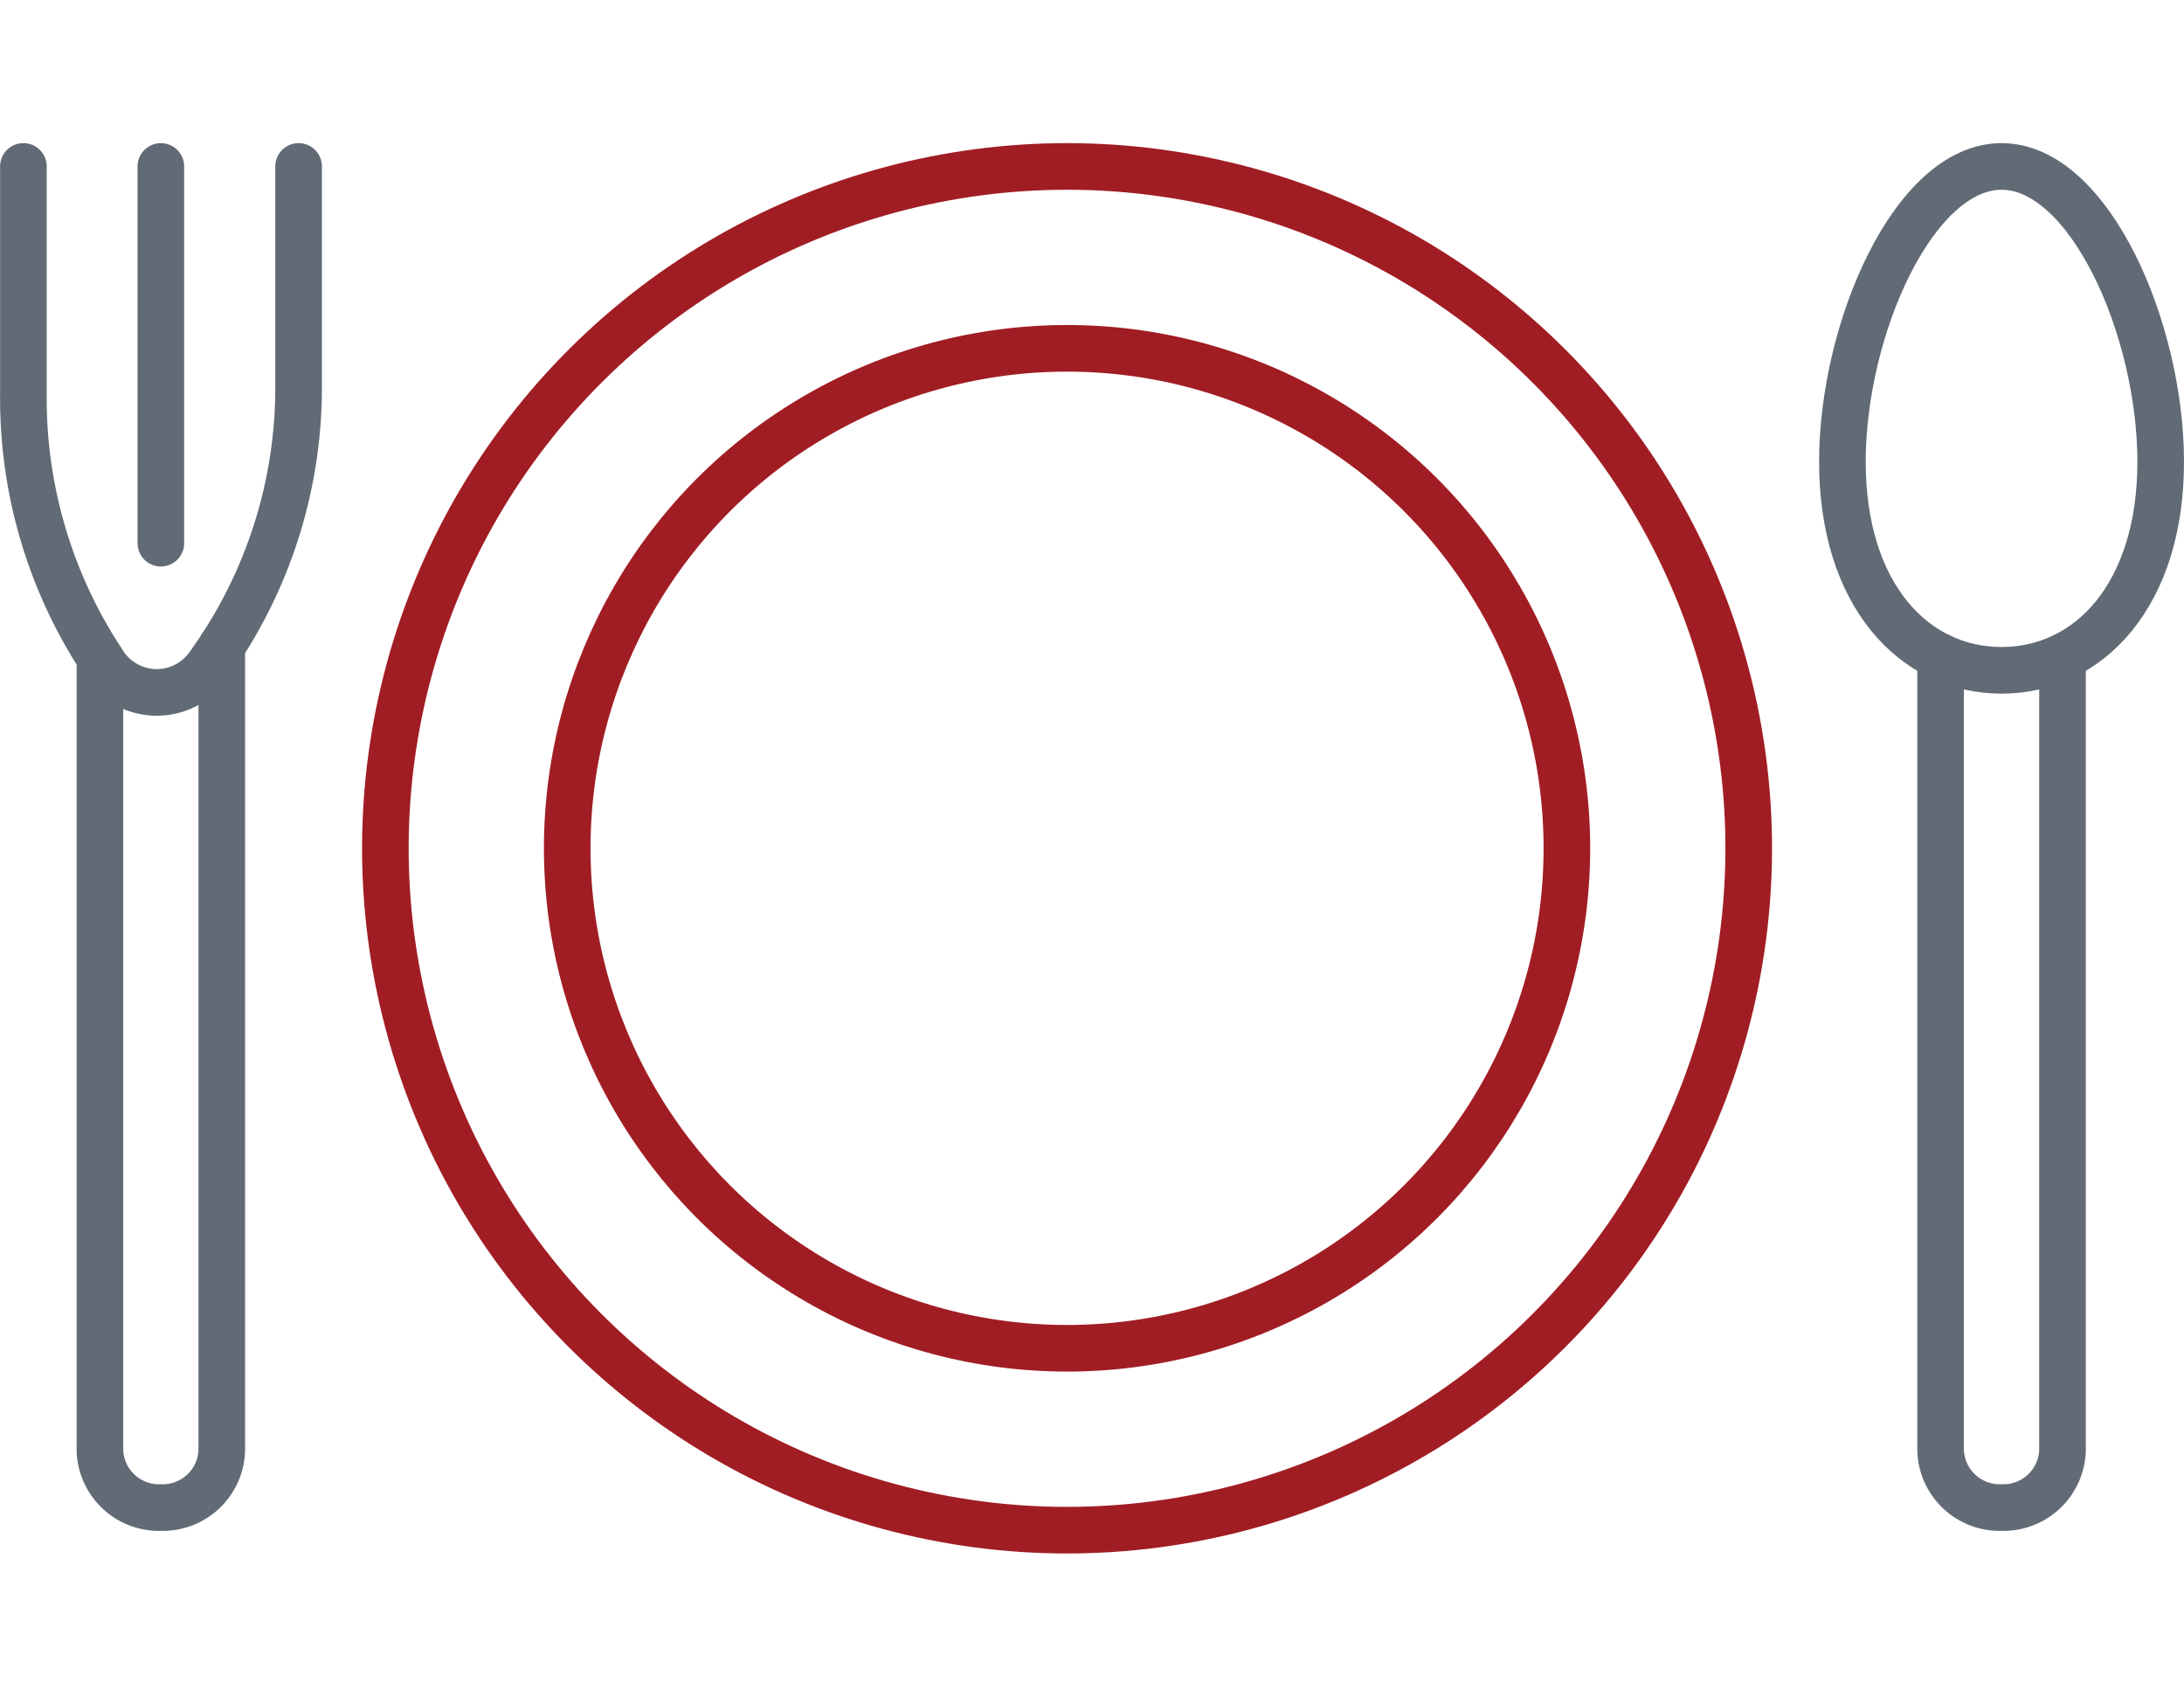
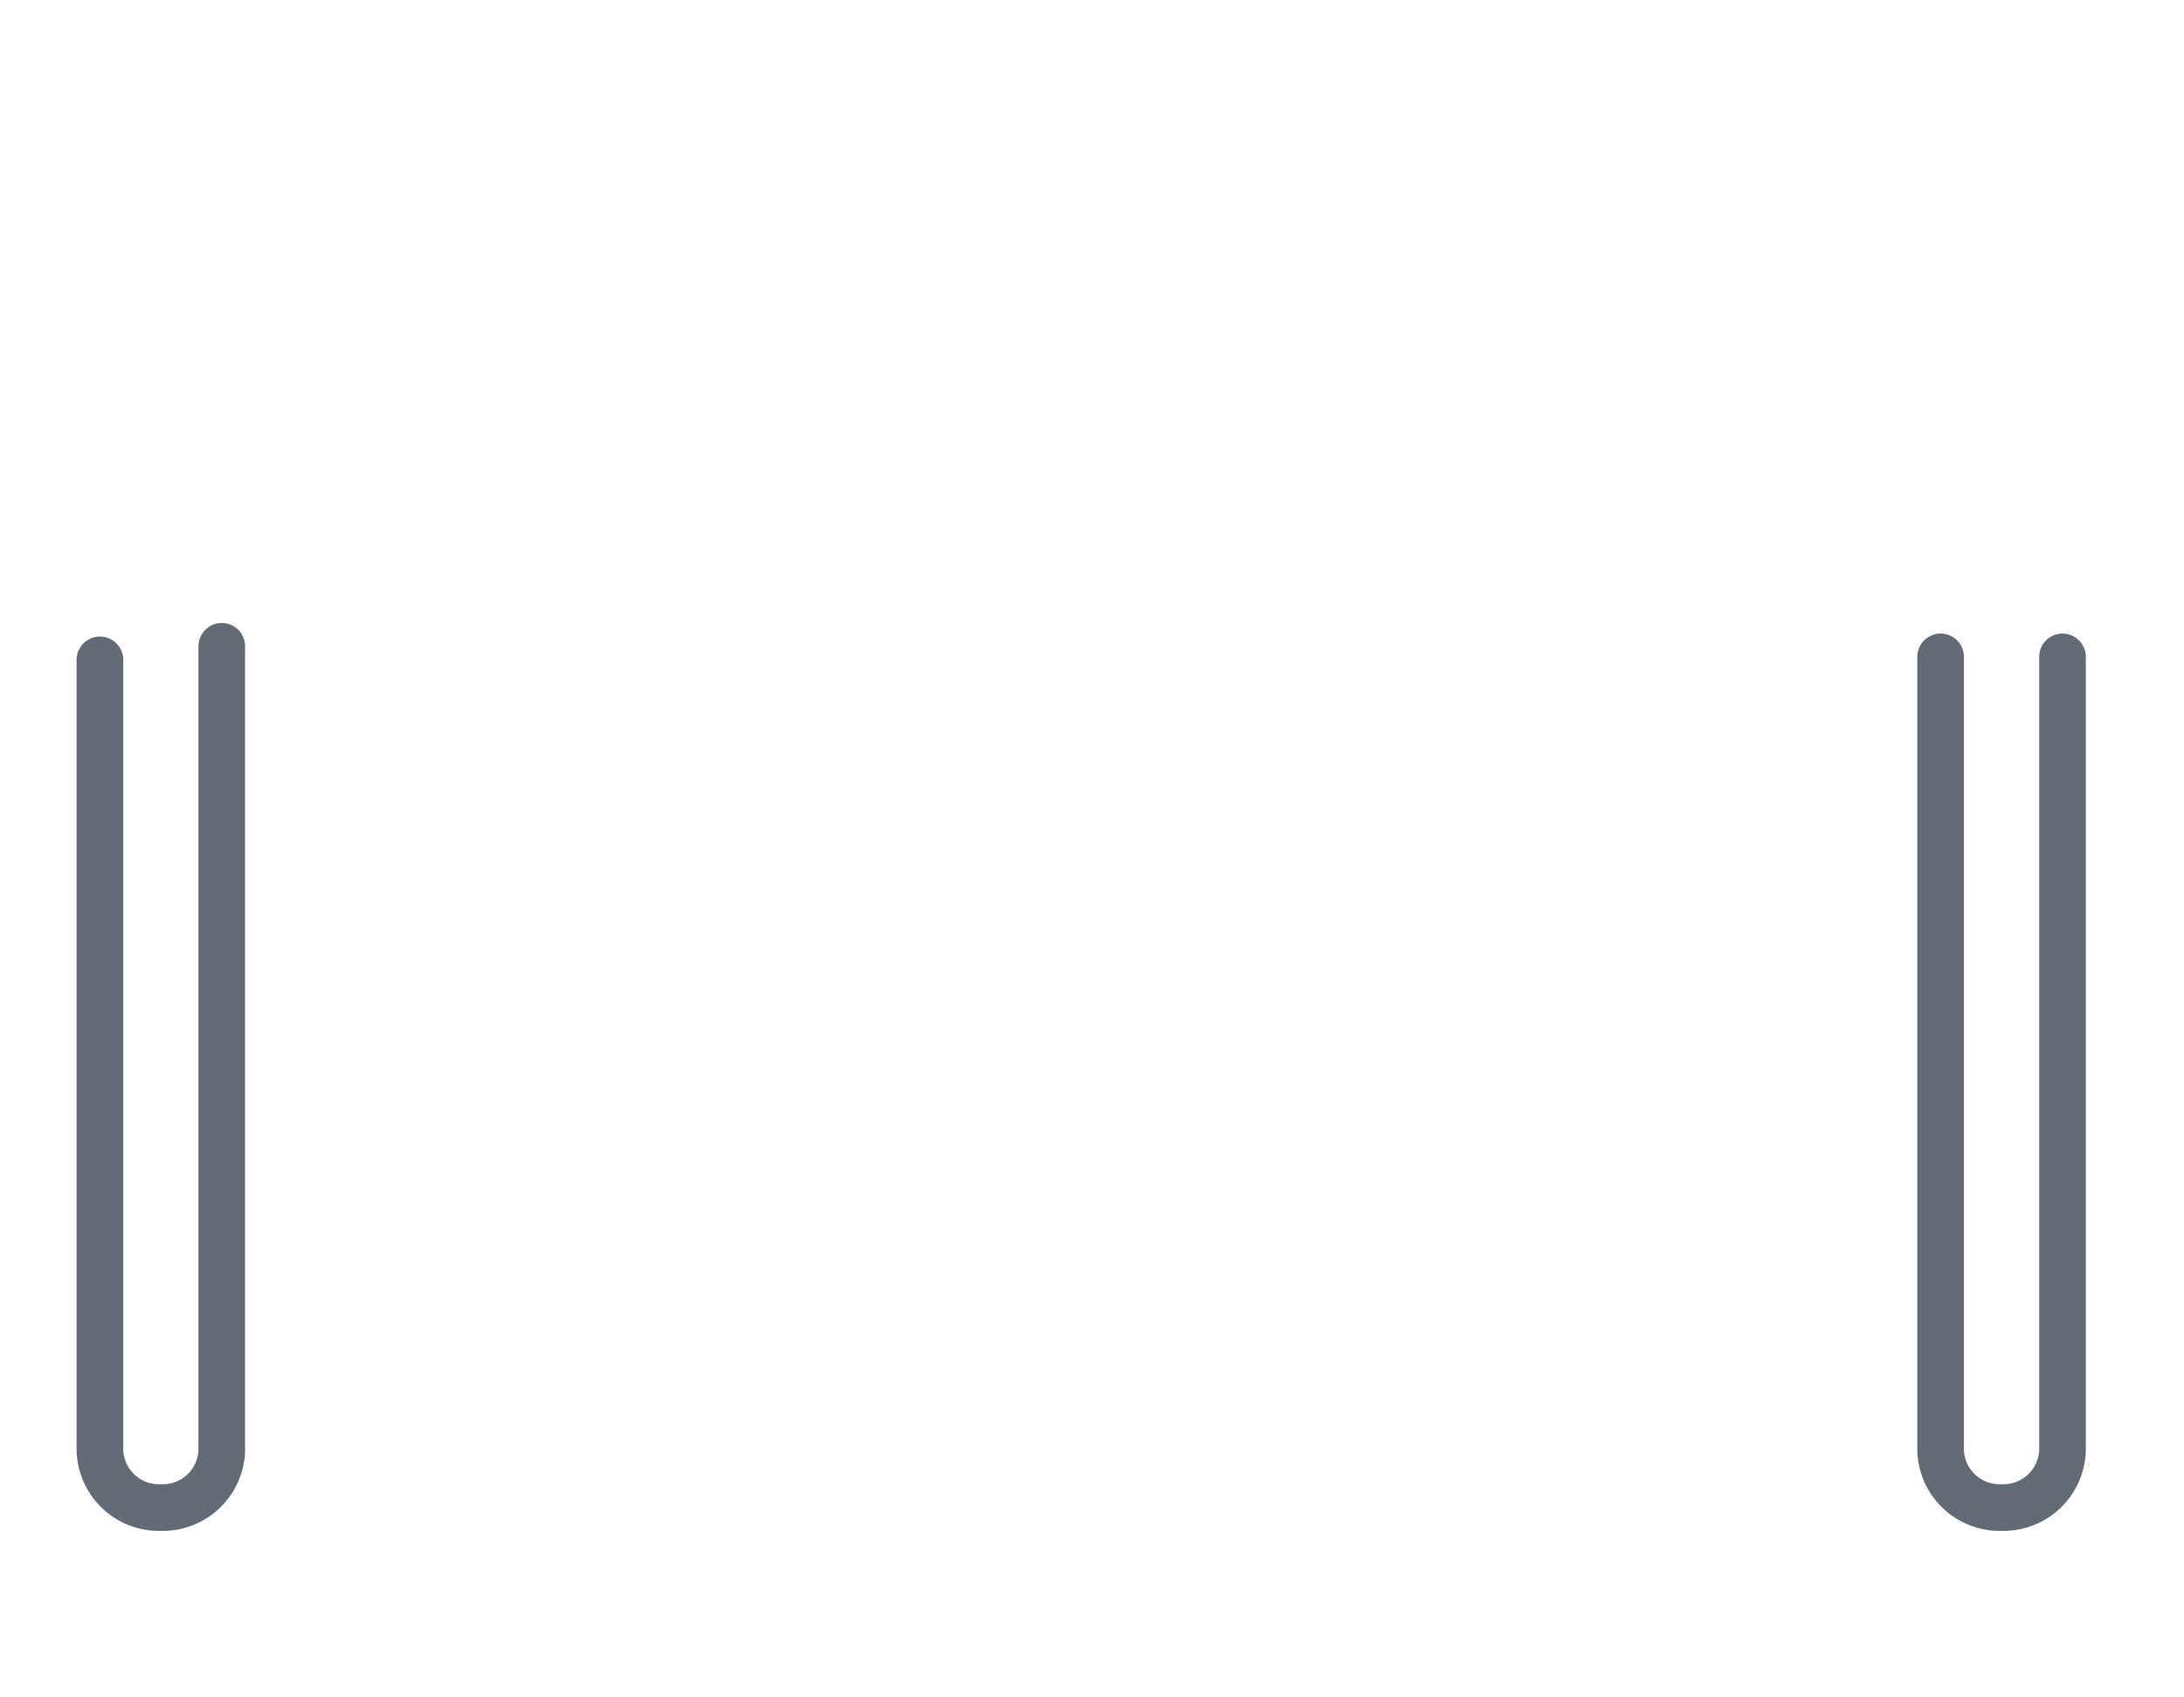
<svg xmlns="http://www.w3.org/2000/svg" width="93.725" height="72.789" viewBox="0 0 93.725 72.789">
  <g id="Group_2476" data-name="Group 2476" transform="translate(-904.396 -283.859)">
    <g id="Group_2473" data-name="Group 2473">
-       <circle id="Ellipse_114" data-name="Ellipse 114" cx="29.253" cy="29.253" r="29.253" transform="translate(914.996 342.003) rotate(-76.717)" fill="none" stroke="#a11d24" stroke-linecap="round" stroke-linejoin="round" stroke-width="2" />
-       <circle id="Ellipse_115" data-name="Ellipse 115" cx="21.45" cy="21.45" r="21.45" transform="translate(928.738 298.803)" fill="none" stroke="#a11d24" stroke-linecap="round" stroke-linejoin="round" stroke-width="2" />
-     </g>
+       </g>
    <g id="Group_2474" data-name="Group 2474">
-       <line id="Line_112" data-name="Line 112" y2="16.163" transform="translate(911.299 291)" fill="none" stroke="#616a75" stroke-linecap="round" stroke-linejoin="round" stroke-width="2" />
-       <path id="Path_12847" data-name="Path 12847" d="M905.4,291v9.837a20.482,20.482,0,0,0,3.343,11.332l.041.062a2.72,2.72,0,0,0,4.6.127h0a20.341,20.341,0,0,0,3.826-12.02V291" fill="none" stroke="#616a75" stroke-linecap="round" stroke-linejoin="round" stroke-width="2" />
      <path id="Path_12848" data-name="Path 12848" d="M913.913,311.587v34.507a2.534,2.534,0,0,1-2.606,2.443h-.016a2.535,2.535,0,0,1-2.607-2.443V312.169" fill="none" stroke="#616a75" stroke-linecap="round" stroke-linejoin="round" stroke-width="2" />
    </g>
    <g id="Group_2475" data-name="Group 2475">
      <path id="Path_12849" data-name="Path 12849" d="M992.907,312.041v34.053a2.537,2.537,0,0,1-2.607,2.443h-.018a2.536,2.536,0,0,1-2.606-2.443V312.04" fill="none" stroke="#616a75" stroke-linecap="round" stroke-linejoin="round" stroke-width="2" />
-       <path id="Path_12850" data-name="Path 12850" d="M997.121,303.673c0,5.688-3.058,8.944-6.83,8.944s-6.829-3.256-6.829-8.944S986.52,291,990.291,291,997.121,297.984,997.121,303.673Z" fill="none" stroke="#616a75" stroke-linecap="round" stroke-linejoin="round" stroke-width="2" />
    </g>
  </g>
</svg>